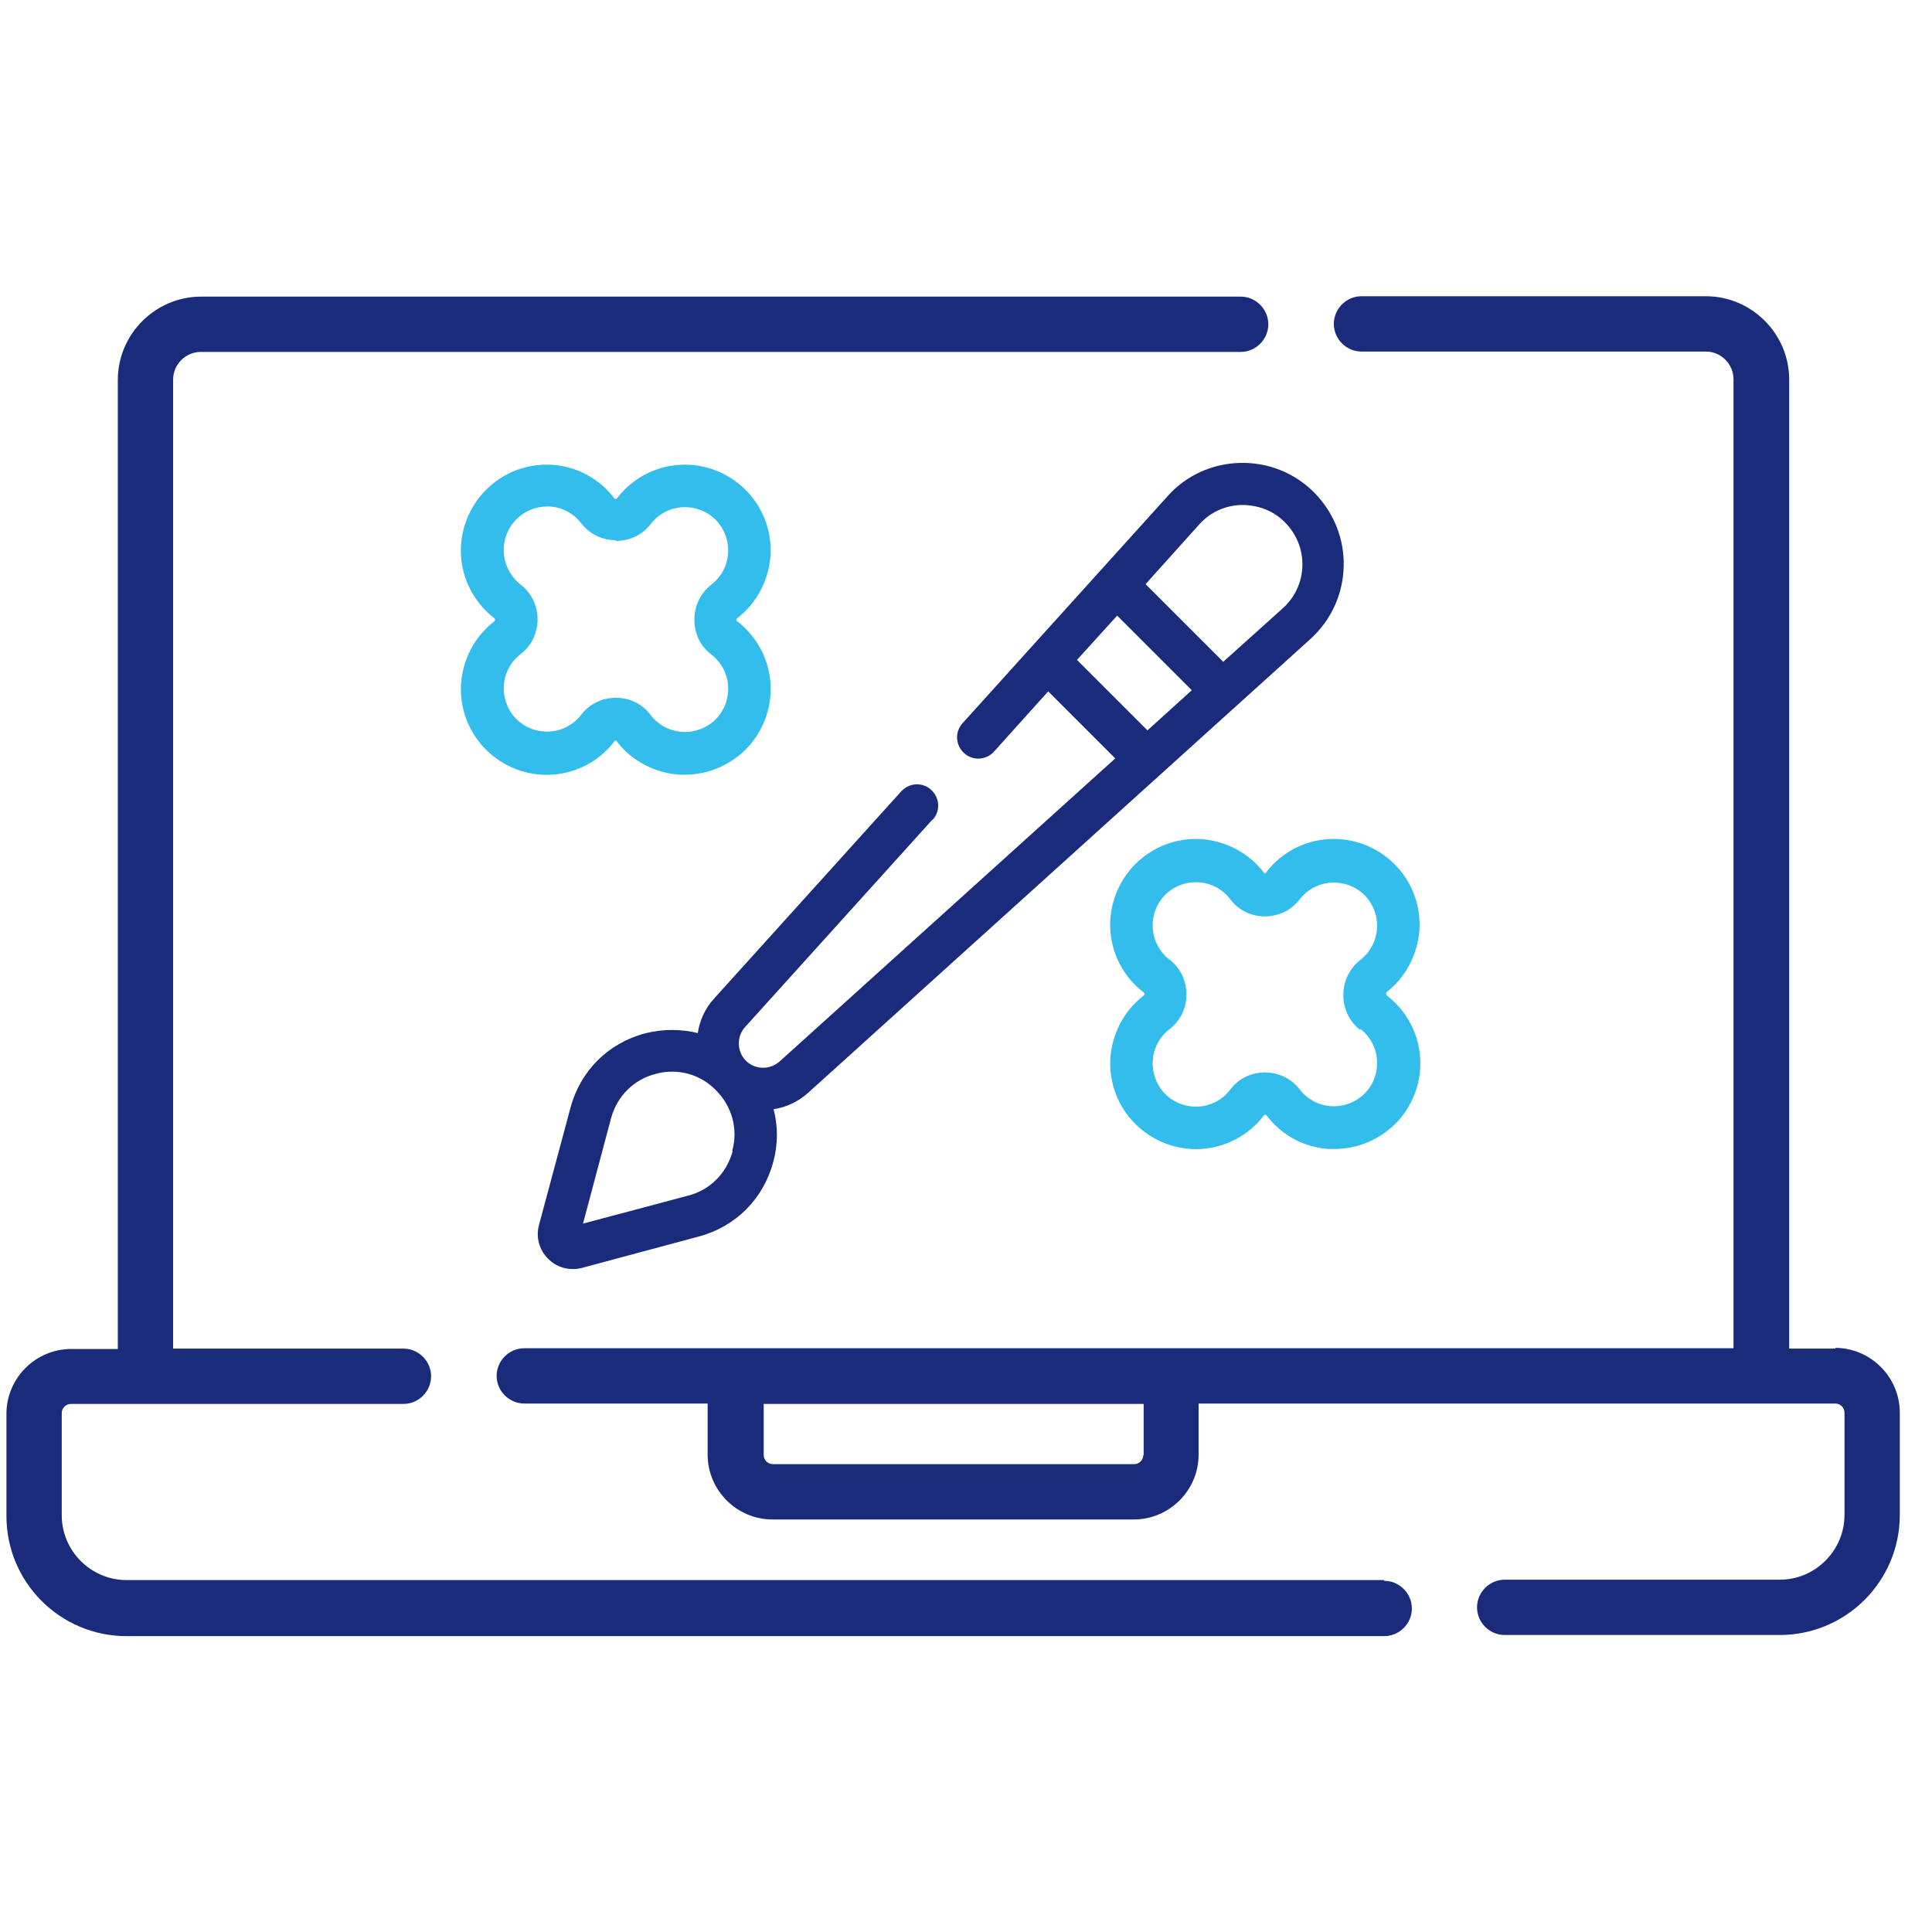
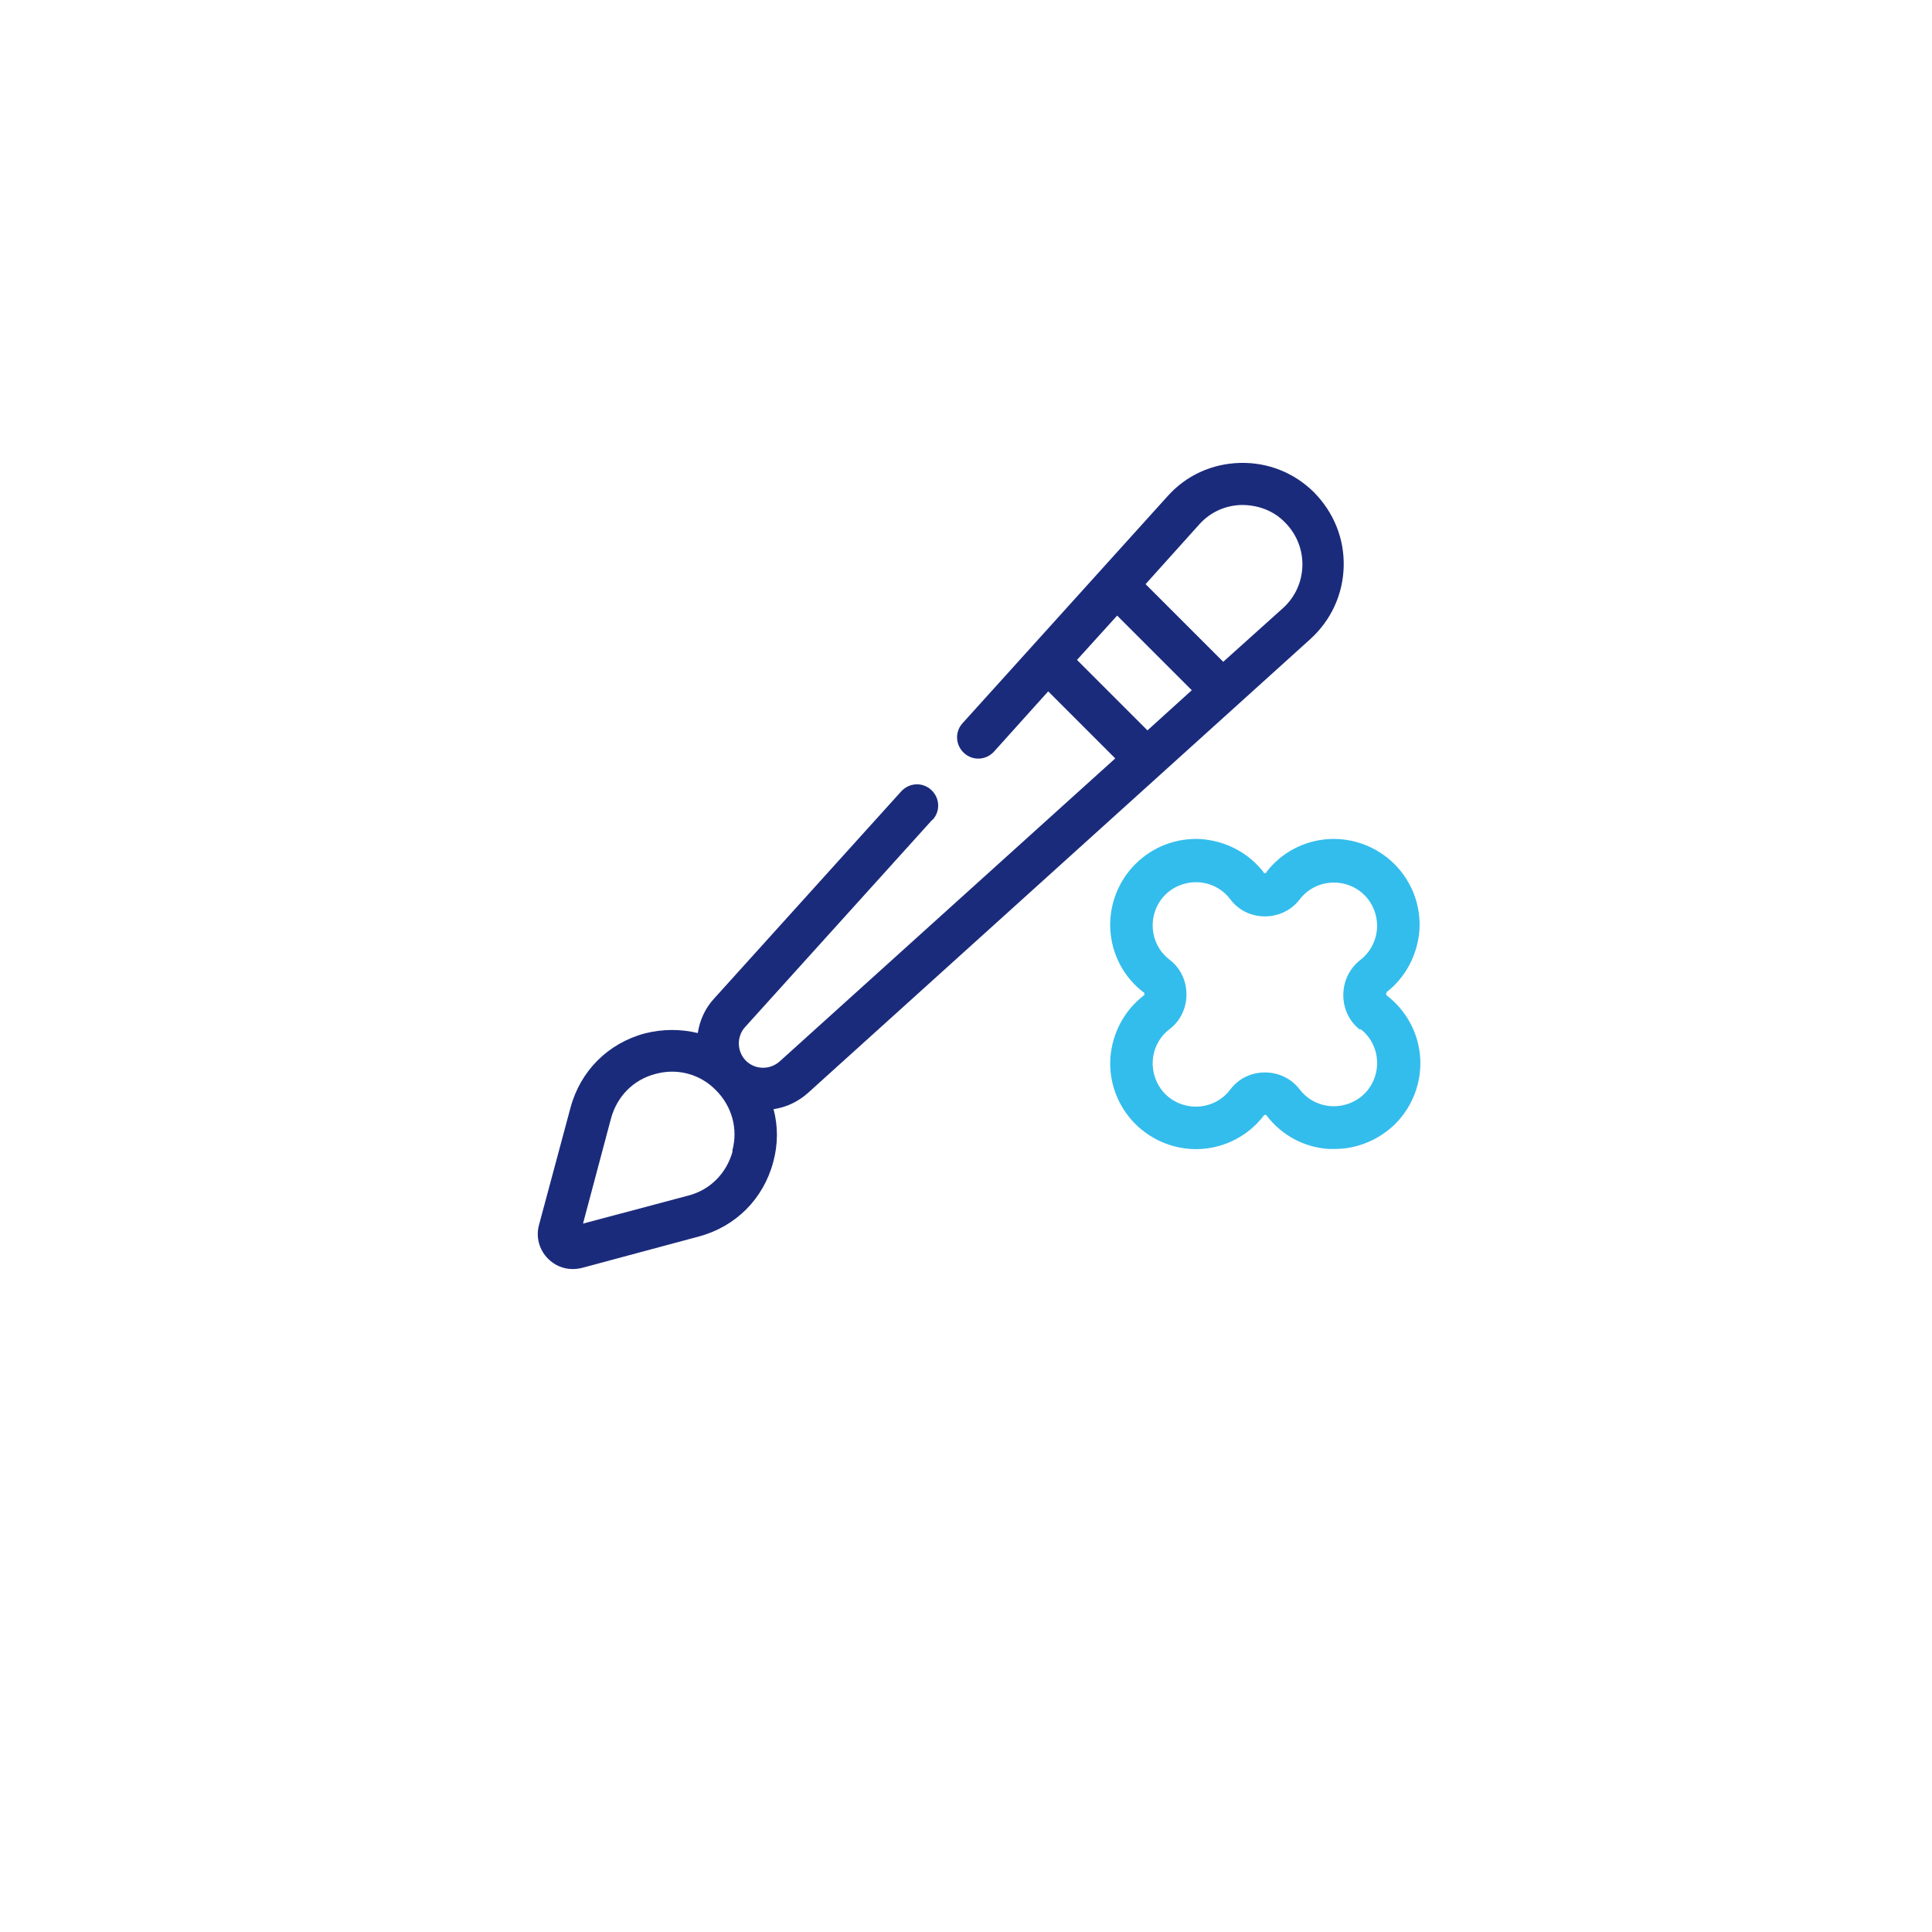
<svg xmlns="http://www.w3.org/2000/svg" id="katman_1" version="1.1" viewBox="0 0 51 51">
  <defs>
    <style>
      .st0 {
        fill: none;
      }

      .st1 {
        fill: #33bdec;
      }

      .st2 {
        clip-path: url(#clippath);
      }

      .st3 {
        fill: #1b2b7c;
      }
    </style>
    <clipPath id="clippath">
      <rect class="st0" x=".17" y=".5" width="50" height="50" />
    </clipPath>
  </defs>
  <g class="st2">
    <g>
-       <path class="st3" d="M48.46,35.6h-1.23V10.02c0-1.21-.99-2.2-2.2-2.2h-9.09c-.4,0-.73.33-.73.73s.33.73.73.73h9.09c.4,0,.73.33.73.73v25.58H13.84c-.4,0-.73.33-.73.73s.33.73.73.73h4.84v1.35c0,.94.77,1.71,1.71,1.71h9.54c.94,0,1.71-.77,1.71-1.71v-1.35h16.81c.13,0,.24.11.24.24v2.7c0,.94-.77,1.71-1.71,1.71h-7.26c-.4,0-.73.33-.73.73s.33.73.73.73h7.26c1.75,0,3.17-1.42,3.17-3.17v-2.7c0-.94-.77-1.71-1.71-1.71ZM30.18,38.41c0,.13-.11.24-.24.24h-9.54c-.13,0-.24-.11-.24-.24v-1.35h10.03v1.35Z" />
-       <path class="st3" d="M36.54,41.71H3.34c-.94,0-1.71-.77-1.71-1.71v-2.7c0-.13.11-.24.24-.24h8.78c.4,0,.73-.33.73-.73s-.33-.73-.73-.73h-6.08V10.02c0-.4.33-.73.73-.73h27.45c.4,0,.73-.33.73-.73s-.33-.73-.73-.73H5.31c-1.21,0-2.2.99-2.2,2.2v25.58h-1.23c-.94,0-1.71.77-1.71,1.71v2.7c0,1.75,1.42,3.17,3.17,3.17h33.2c.4,0,.73-.33.73-.73s-.33-.73-.73-.73Z" />
-       <path class="st1" d="M14.57,12.27c-.65-.04-1.28.2-1.74.66-.46.46-.7,1.1-.66,1.74.04.65.36,1.25.88,1.65h0s.02.02.02.04-.01.03-.02.04h0c-.52.4-.83,1-.88,1.65-.04.65.2,1.28.66,1.74.46.46,1.1.7,1.74.66.65-.04,1.25-.36,1.64-.87h0s.01-.03.04-.03.03.01.03.01c0,0,0,0,0,0h0s0,0,0,.01c.4.52,1,.83,1.65.88.05,0,.1,0,.15,0,.6,0,1.17-.24,1.6-.66.46-.46.7-1.1.66-1.74-.04-.65-.36-1.25-.88-1.65h0s0,0,0,0c0,0-.02-.01-.02-.04s.01-.03.02-.04h0c.52-.4.83-1,.88-1.65.04-.65-.2-1.28-.66-1.74-.46-.46-1.1-.7-1.74-.66-.65.04-1.25.36-1.65.88,0,0,0,0,0,0,0,0-.01.02-.04.02-.02,0-.03-.01-.03-.01,0,0,0,0,0,0h0c-.4-.53-1-.85-1.65-.89ZM16.26,14.28c.36,0,.7-.16.92-.45,0,0,0,0,0,0,.2-.26.5-.42.83-.44.33-.02.65.1.88.33.23.23.35.56.33.88-.02.33-.18.63-.44.83h0c-.29.23-.45.56-.45.93s.16.7.45.92c0,0,0,0,0,0,.26.2.42.5.44.83.02.33-.1.65-.33.88-.23.23-.56.35-.88.33-.33-.02-.63-.18-.83-.44h0c-.22-.3-.56-.46-.92-.46-.36,0-.7.16-.92.45,0,0,0,0,0,0-.2.26-.5.42-.83.44-.33.02-.65-.1-.88-.33-.23-.23-.35-.56-.33-.88.02-.33.18-.63.44-.83,0,0,0,0,0,0,.29-.22.45-.56.45-.92s-.16-.7-.45-.92h0c-.26-.21-.42-.51-.44-.84-.02-.33.1-.65.33-.88.22-.22.51-.34.81-.34.02,0,.05,0,.07,0,.33.02.63.18.83.44,0,0,0,0,0,0,.22.29.56.45.92.45Z" />
      <path class="st1" d="M36.59,26.2h0c.52-.4.83-1,.88-1.65.04-.65-.2-1.28-.66-1.74-.46-.46-1.1-.7-1.74-.66-.65.04-1.25.36-1.64.87,0,0,0,0,0,.01,0,0-.01.02-.04.02s-.03-.01-.03-.01h0s0-.01,0-.01c-.4-.52-1-.83-1.65-.88-.65-.04-1.28.2-1.74.66-.46.46-.7,1.1-.66,1.74.04.65.36,1.25.87,1.64h.01s.02.02.02.05-.01.03-.02.04h0,0c-.52.4-.83,1-.88,1.65-.04.65.2,1.28.66,1.74.46.46,1.1.7,1.74.66.65-.04,1.25-.36,1.65-.88,0,0,.01-.02.04-.02.02,0,.03.01.03.01,0,0,0,0,0,0h0c.4.53,1,.85,1.65.89.05,0,.1,0,.15,0,.6,0,1.17-.24,1.6-.66.46-.46.7-1.1.66-1.74-.04-.65-.36-1.25-.88-1.65h0s-.02-.02-.02-.04c0-.02.01-.03.02-.04ZM35.91,27.16s0,0,0,0c.26.2.42.5.44.83s-.1.65-.33.88c-.23.23-.56.35-.88.33-.33-.02-.63-.18-.83-.44,0,0,0,0,0,0-.22-.29-.56-.45-.92-.45h0c-.36,0-.7.16-.92.46,0,0,0,0,0,0-.2.26-.5.42-.83.44-.33.02-.65-.1-.88-.33-.23-.23-.35-.56-.33-.88.02-.33.18-.63.44-.83,0,0,0,0,0,0,.29-.22.45-.56.45-.92,0-.36-.16-.7-.45-.92,0,0,0,0,0,0-.26-.2-.42-.5-.44-.83-.02-.33.1-.65.33-.88.23-.23.56-.35.88-.33.33.02.63.18.83.44h0c.22.3.56.46.92.46h0c.36,0,.7-.16.92-.45,0,0,0,0,0,0h0c.2-.26.5-.42.83-.44.33-.02.65.1.88.33.23.23.35.56.33.88s-.18.63-.44.83h0c-.29.23-.45.56-.45.93,0,.36.16.7.45.92Z" />
      <path class="st3" d="M24.62,21.64c.21-.23.19-.58-.04-.79-.23-.21-.58-.19-.79.04l-4.94,5.47c-.24.26-.38.58-.43.91-.45-.11-.93-.11-1.4.01-.97.26-1.7.99-1.96,1.96l-.83,3.09c-.09.32,0,.66.24.9.18.18.41.27.65.27.08,0,.16-.01.24-.03l3.09-.83c.97-.26,1.7-.99,1.96-1.96.13-.47.13-.95.01-1.4.33-.05.64-.19.91-.43l13.26-11.98c.55-.5.86-1.18.88-1.91.02-.74-.26-1.43-.78-1.96-.52-.52-1.22-.8-1.96-.78-.74.02-1.42.33-1.91.88l-5.41,5.99c-.21.23-.19.58.04.79.23.21.58.19.79-.04l1.43-1.59,1.77,1.77-8.86,8c-.26.23-.65.22-.89-.02,0,0,0,0,0,0h0c-.24-.24-.25-.64-.02-.89l4.94-5.47ZM31.66,13.84c.29-.32.68-.5,1.12-.51.43,0,.84.15,1.14.46.3.3.47.71.46,1.14-.01.43-.19.83-.51,1.12l-1.58,1.42-2.05-2.05,1.42-1.58ZM28.43,17.42l1.06-1.17,1.97,1.97-1.17,1.06-1.85-1.85ZM19.34,30.39c-.16.58-.59,1.02-1.17,1.17l-2.78.74.74-2.78c.16-.58.59-1.02,1.17-1.17.58-.16,1.18,0,1.6.43.42.42.59,1.02.43,1.6Z" />
    </g>
  </g>
</svg>